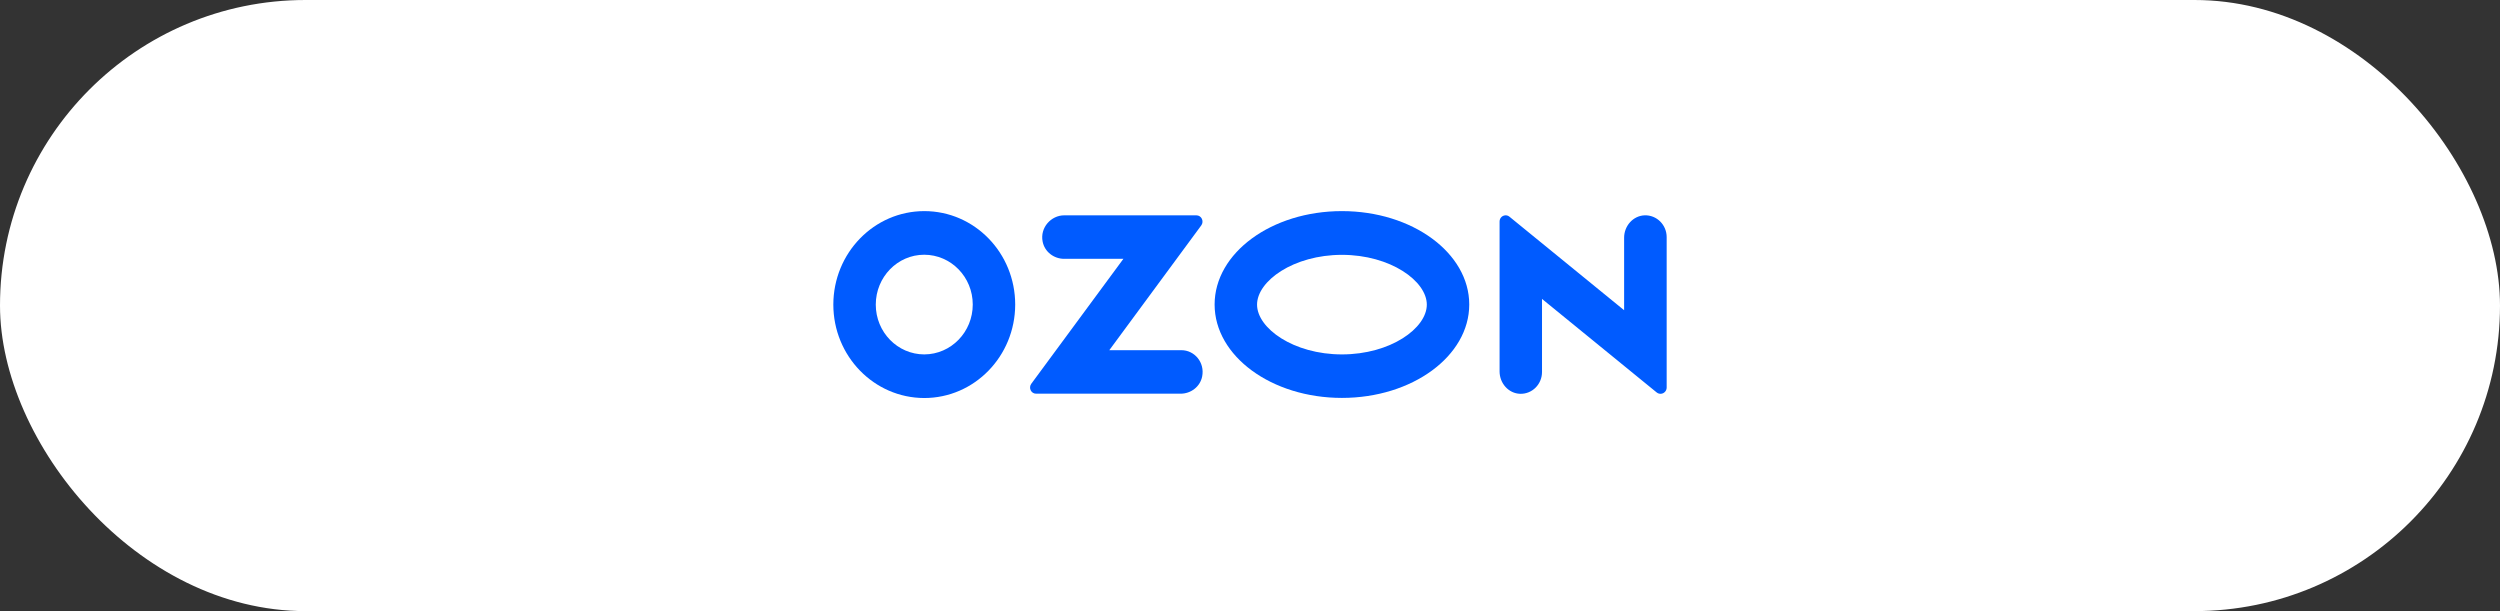
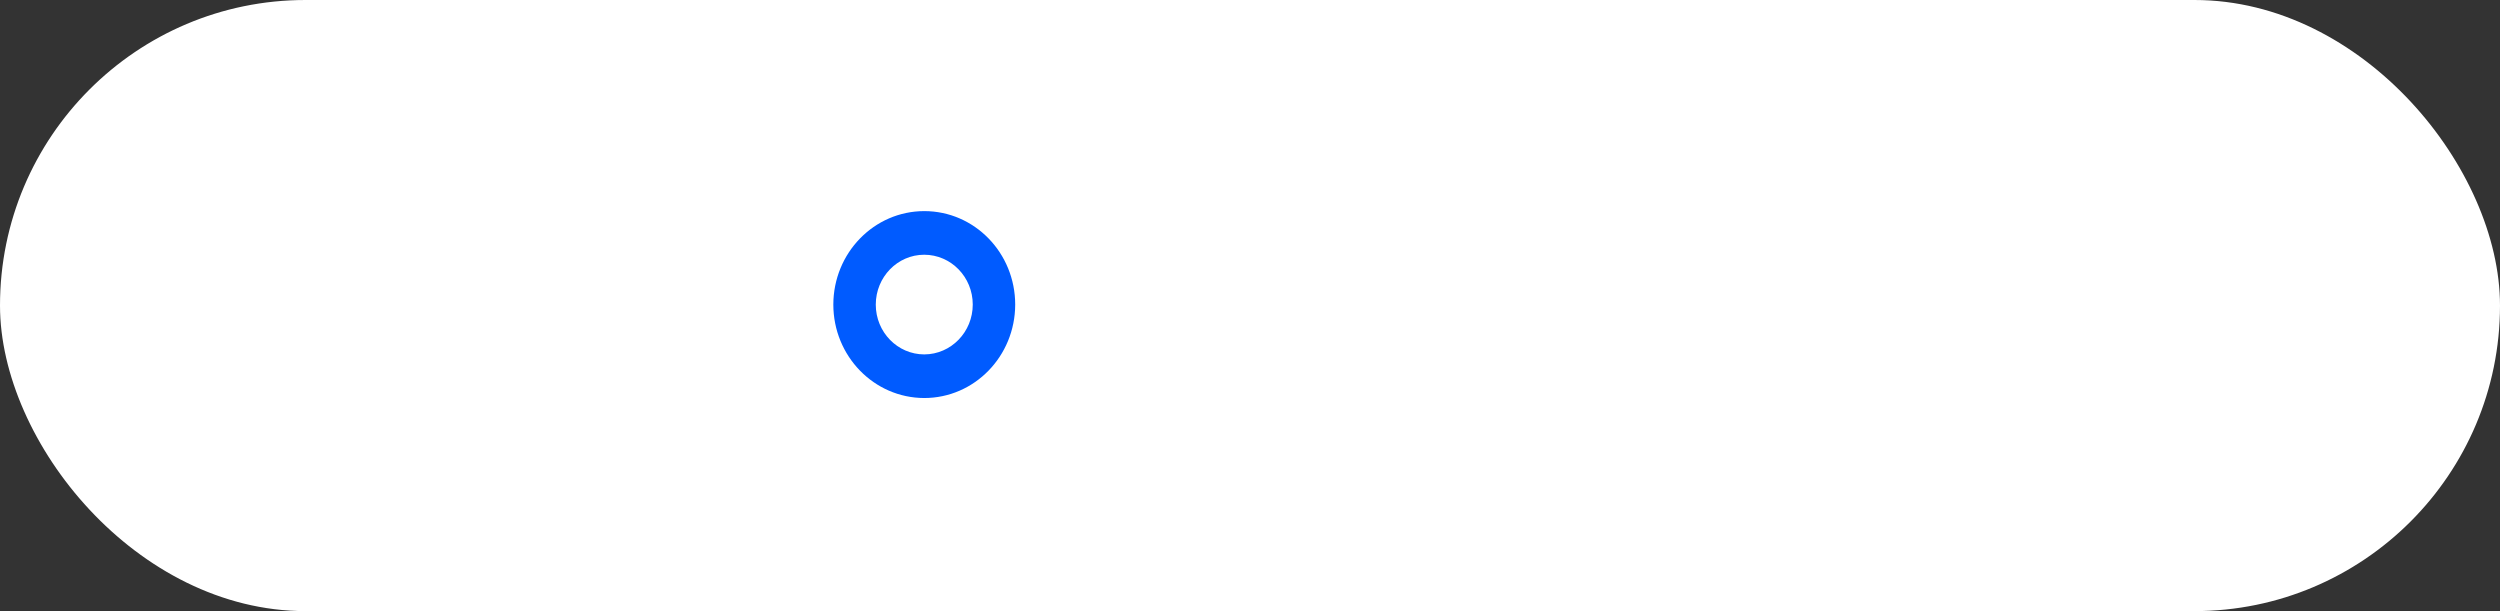
<svg xmlns="http://www.w3.org/2000/svg" width="225" height="55" viewBox="0 0 225 55" fill="none">
  <rect x="0" y="0" width="225" height="55" fill="#333333" stroke="none" />
  <rect width="225" height="55" rx="27.5" fill="white" />
-   <path d="M120.774 19C114.445 19 109.315 22.761 109.315 27.406C109.315 32.051 114.445 35.812 120.774 35.812C127.103 35.812 132.232 32.051 132.232 27.406C132.232 22.761 127.103 19 120.774 19ZM120.774 31.897C116.404 31.897 113.135 29.533 113.135 27.416C113.135 25.299 116.404 22.936 120.774 22.936C125.143 22.936 128.413 25.299 128.413 27.416C128.413 29.533 125.153 31.897 120.774 31.897Z" fill="#005BFF" />
  <path d="M83.189 19C78.669 19 75.01 22.761 75 27.406C75 32.051 78.659 35.812 83.179 35.822C87.698 35.822 91.358 32.061 91.368 27.416C91.368 22.761 87.708 19 83.189 19ZM87.548 27.406C87.548 29.883 85.599 31.887 83.189 31.897C80.779 31.897 78.82 29.893 78.82 27.416C78.82 24.94 80.769 22.926 83.179 22.926C85.589 22.926 87.548 24.93 87.548 27.406Z" fill="#005BFF" />
-   <path d="M106.326 31.517H99.837L108.115 20.285C108.385 19.915 108.135 19.38 107.675 19.38H95.777C94.597 19.38 93.587 20.49 93.837 21.744C94.017 22.669 94.857 23.295 95.777 23.295H101.106L92.817 34.538C92.547 34.908 92.797 35.432 93.247 35.432H106.256C107.175 35.432 108.015 34.805 108.195 33.88C108.445 32.616 107.505 31.517 106.326 31.517Z" fill="#005BFF" />
-   <path d="M150 21.343V34.877C150 35 149.96 35.124 149.88 35.227C149.69 35.473 149.34 35.514 149.1 35.319L138.781 26.903V33.48C138.781 34.589 137.892 35.473 136.812 35.442C135.772 35.411 134.962 34.497 134.962 33.428V19.945C134.962 19.812 135.002 19.689 135.082 19.586C135.272 19.349 135.622 19.308 135.852 19.504L146.171 27.92V21.395C146.171 20.326 146.98 19.421 148.01 19.38C149.1 19.339 150 20.233 150 21.343Z" fill="#005BFF" />
</svg>